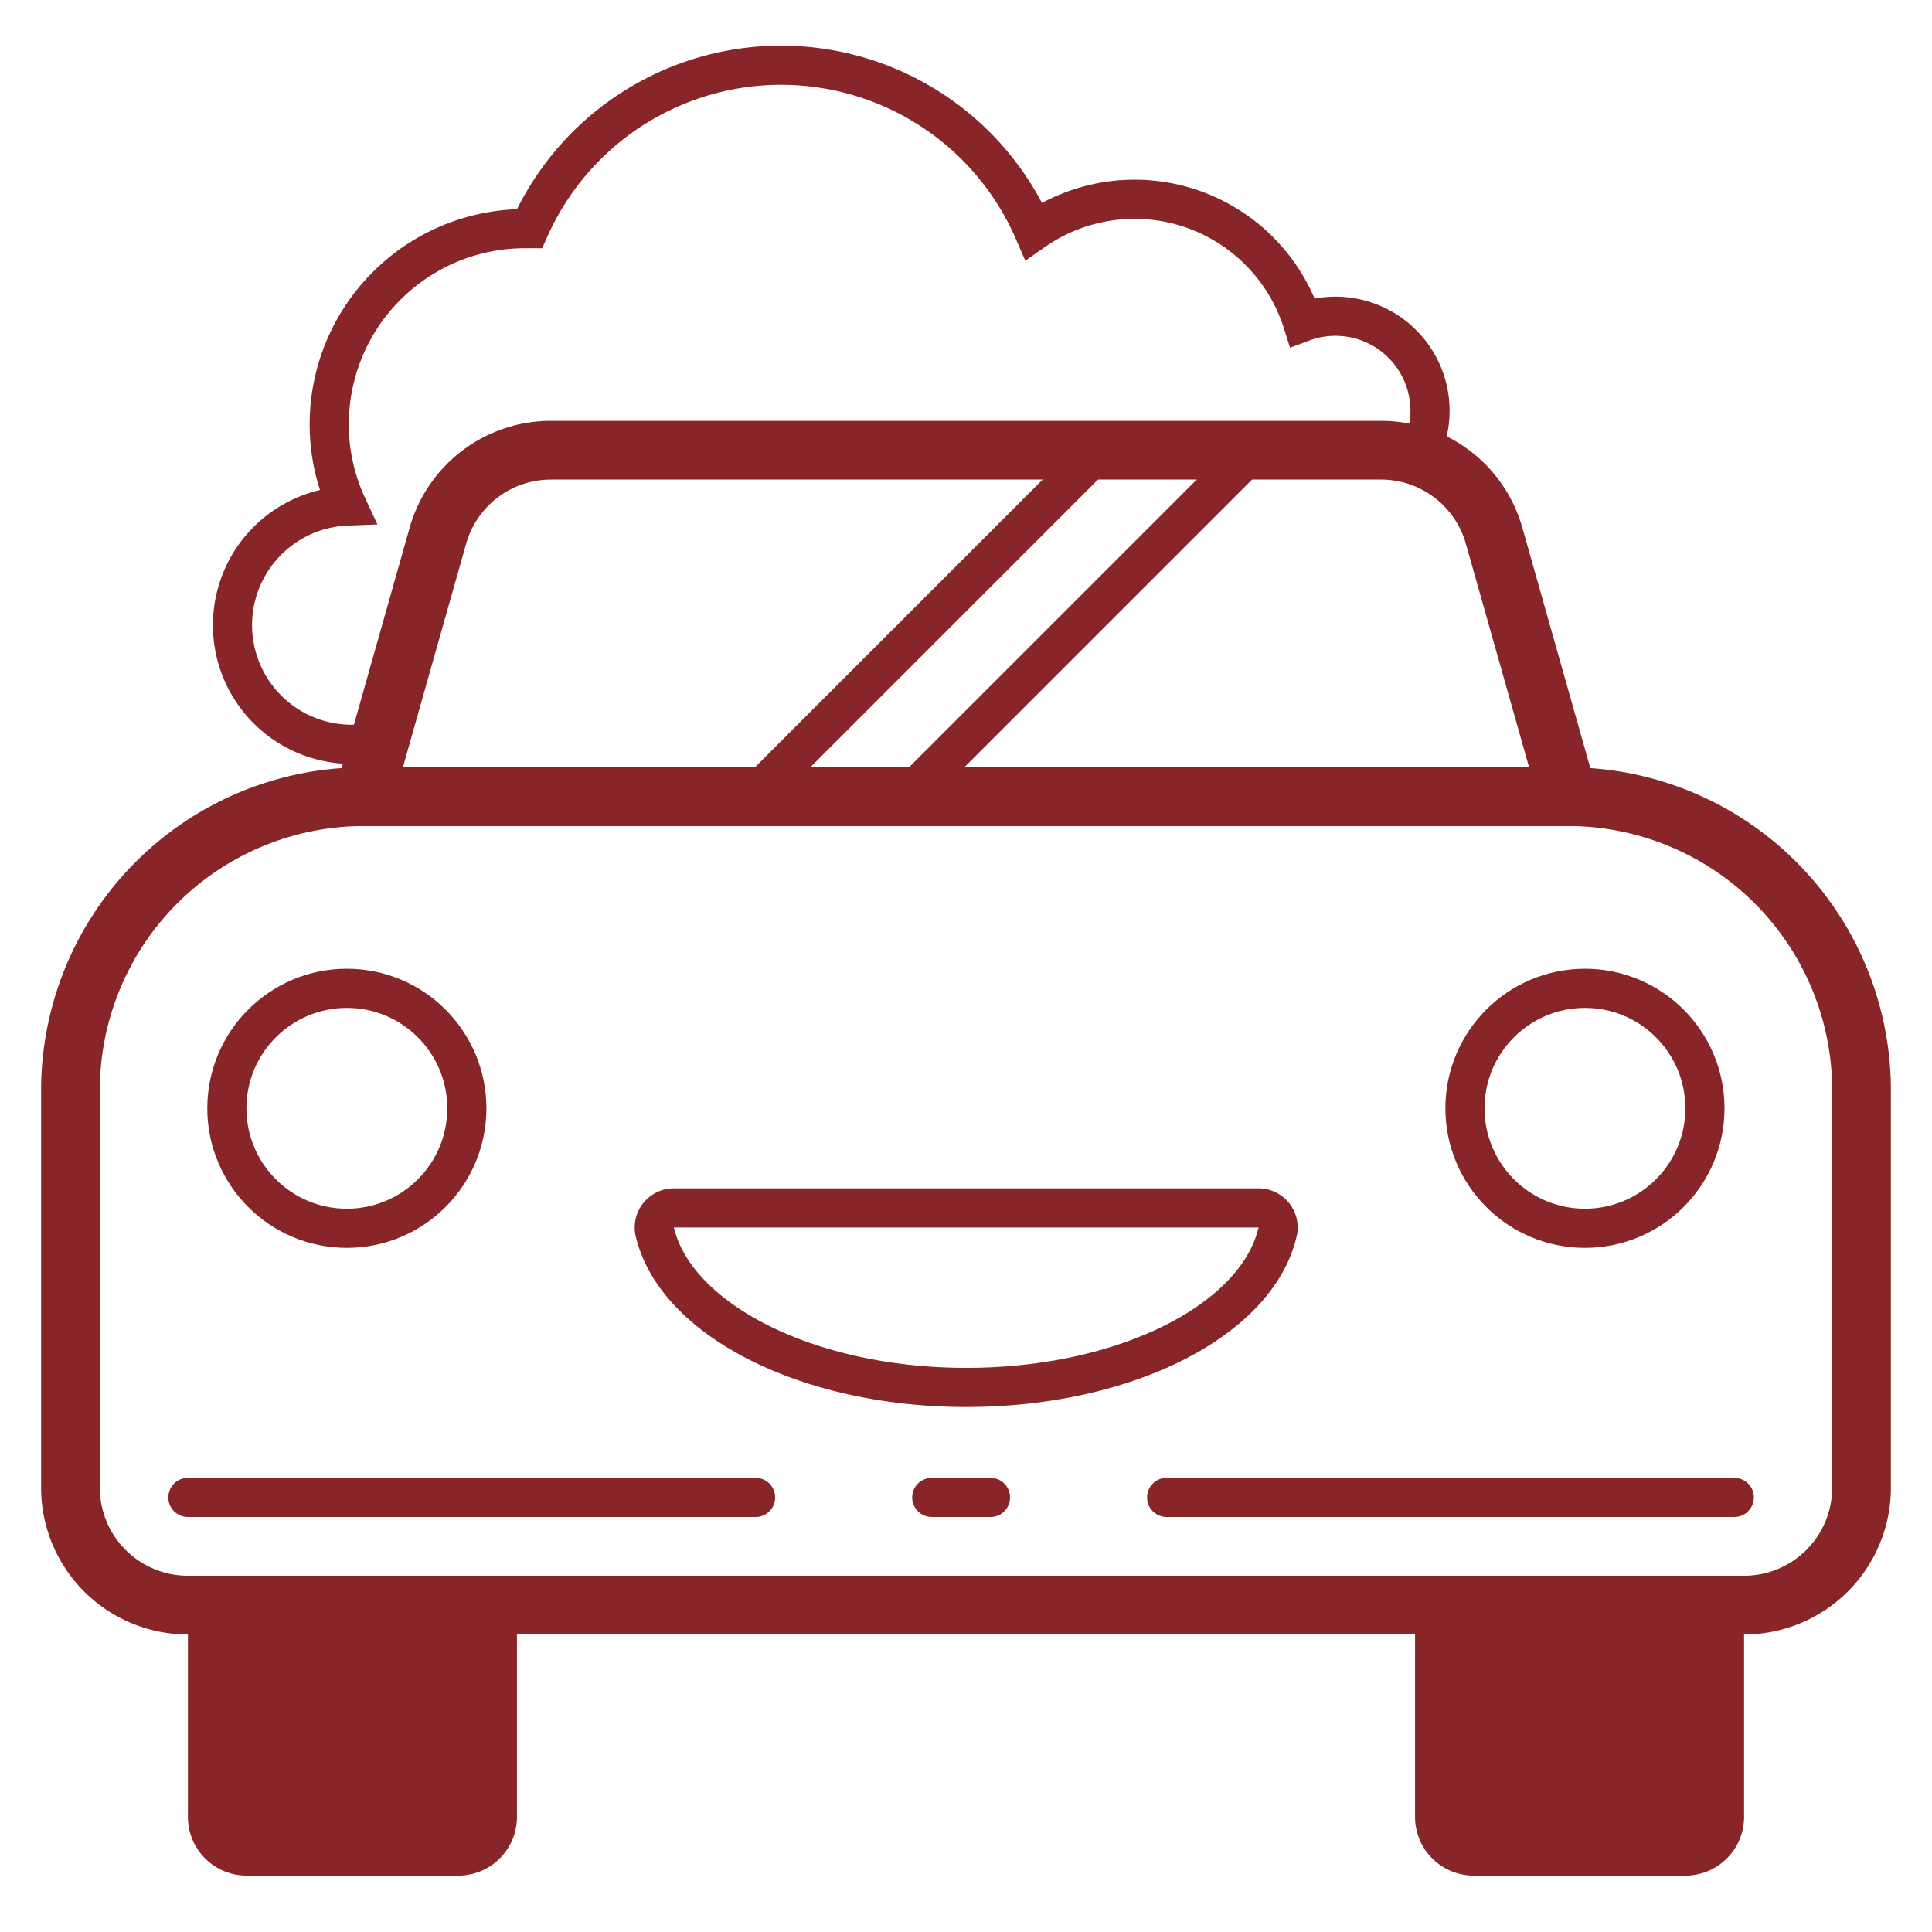
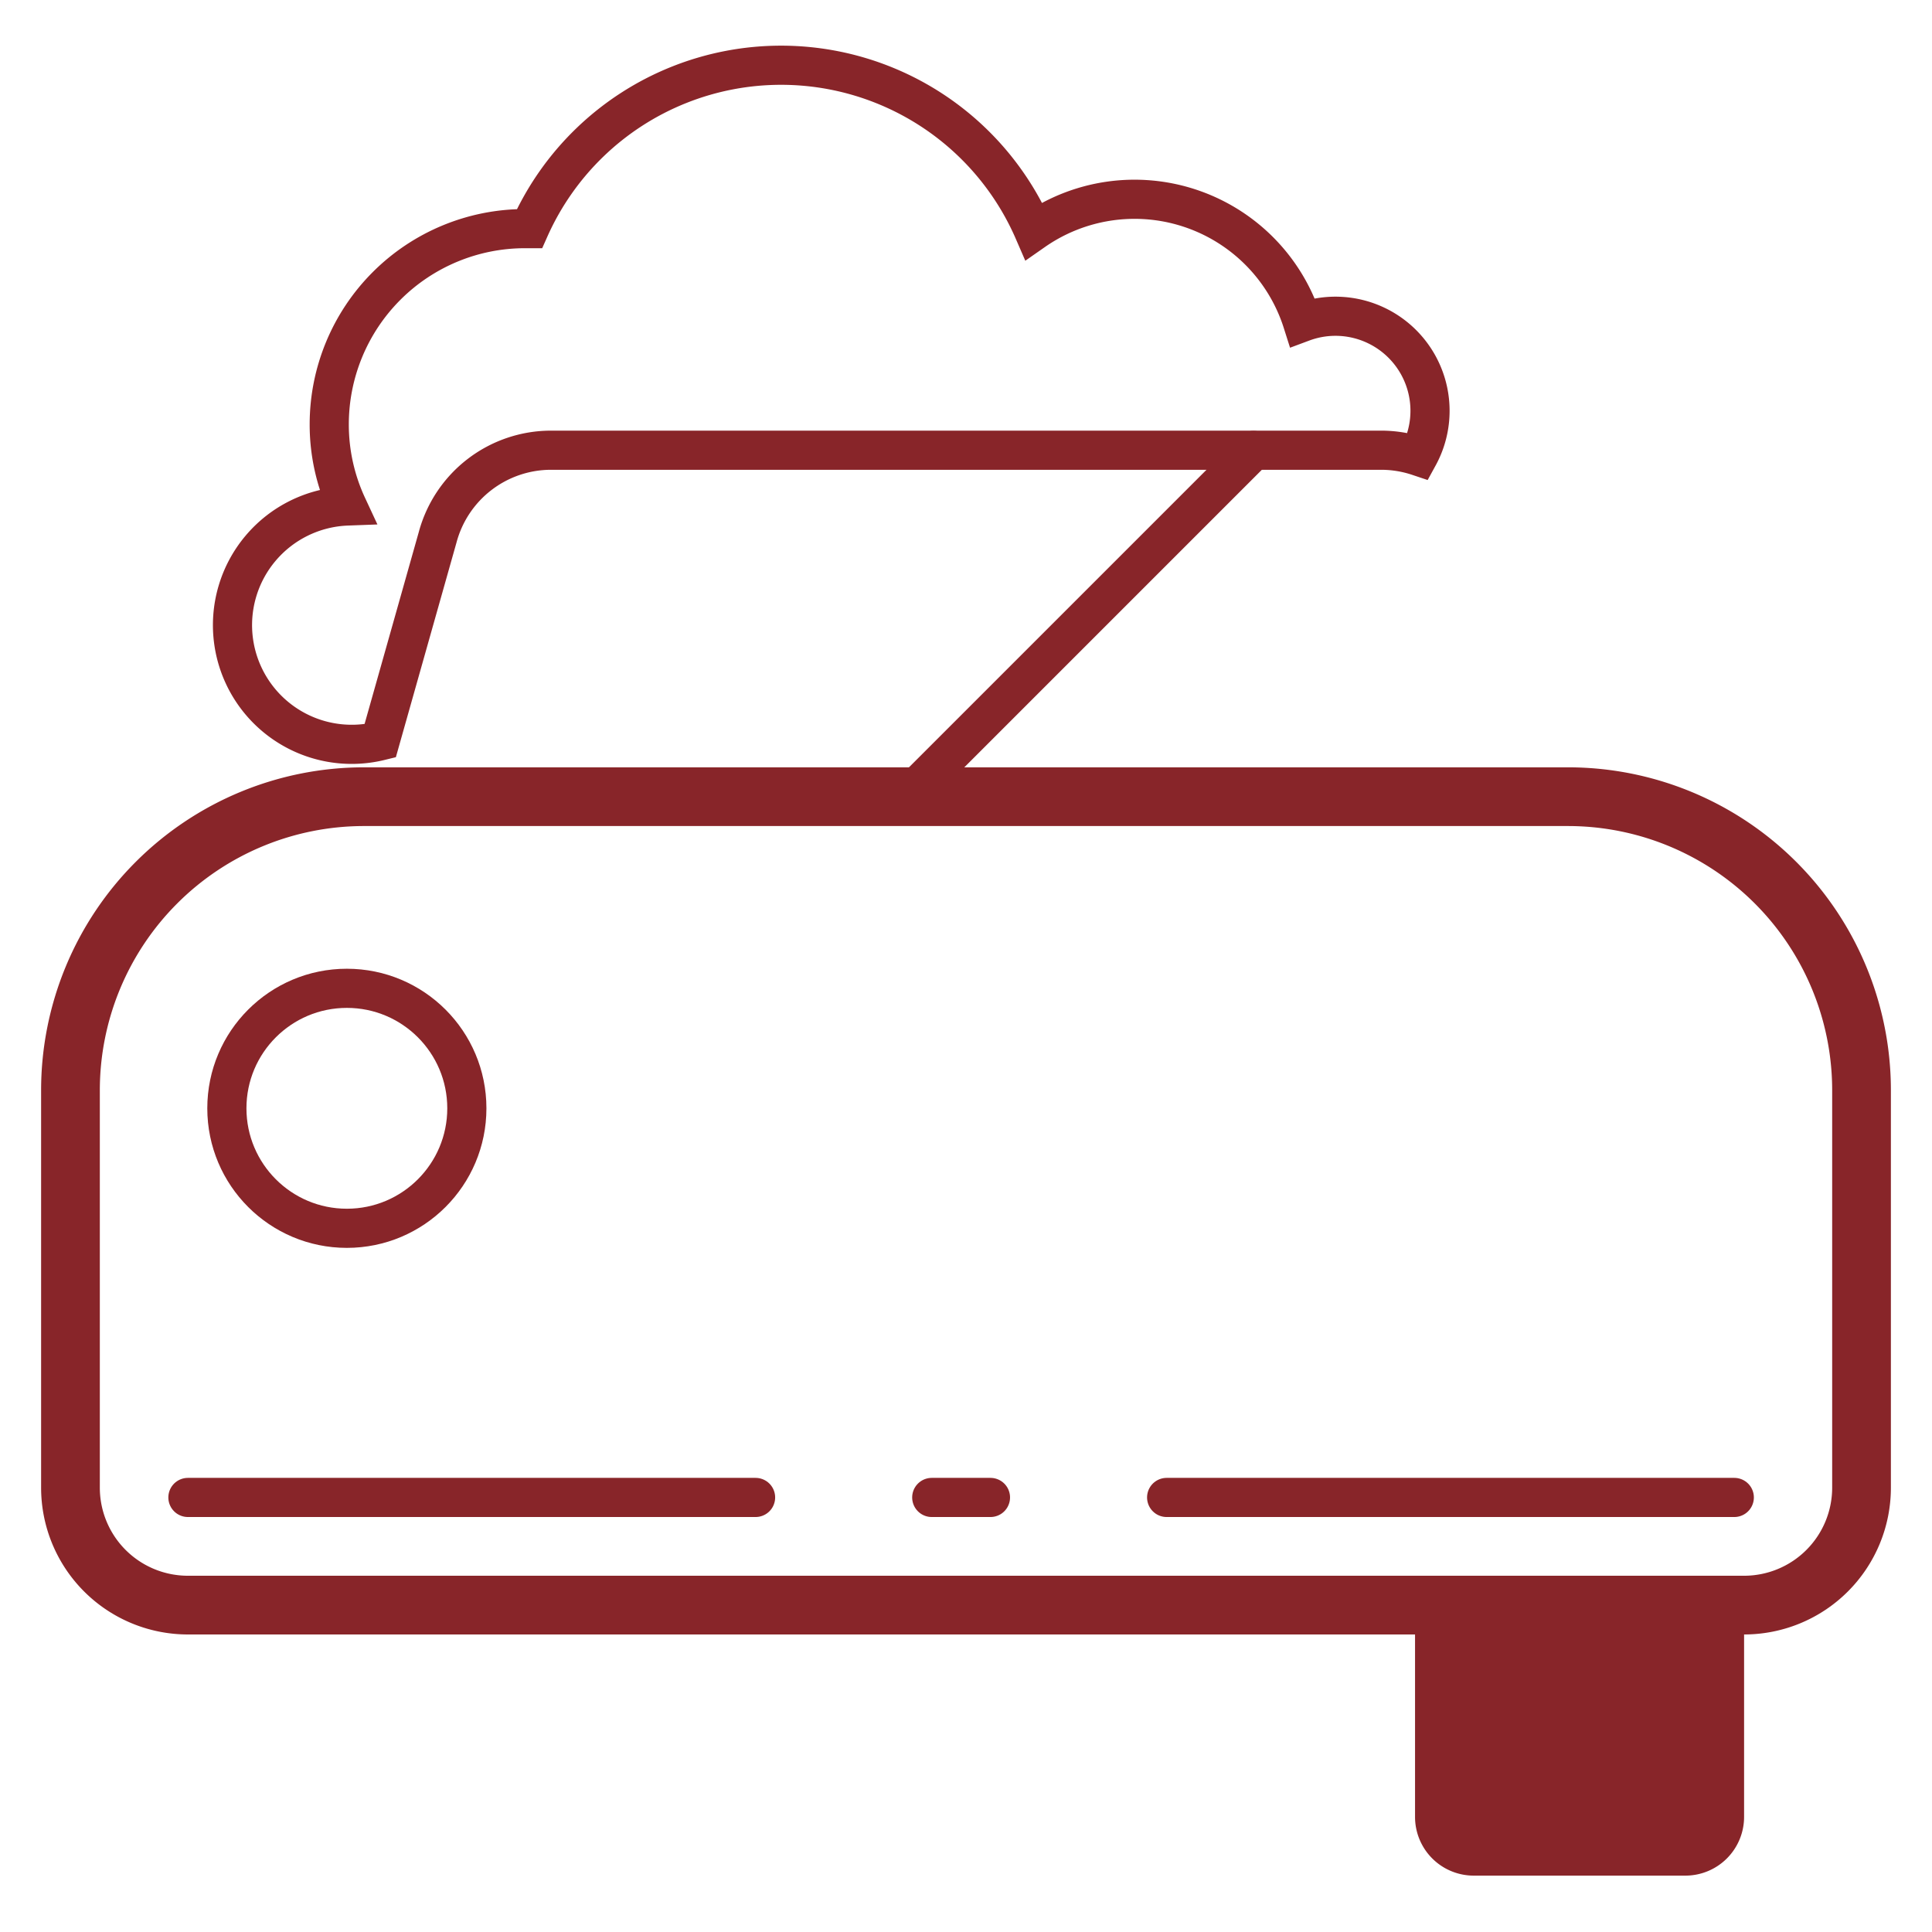
<svg xmlns="http://www.w3.org/2000/svg" id="_01" data-name="01" viewBox="0 0 98.7 98.7">
  <defs>
    <style>.cls-1,.cls-3,.cls-4{fill:none;stroke:#882529;stroke-linecap:round;stroke-miterlimit:10;}.cls-1{stroke-width:3px;}.cls-2{fill:#882529;}.cls-3,.cls-4{stroke-width:2px;}.cls-4{stroke-dasharray:29 9 3 9;}</style>
  </defs>
  <title>Artboard 1 copy 3</title>
  <path class="cls-1" d="M18.6,40.7H80.1a15,15,0,0,1,15,15V76a6,6,0,0,1-6,6H9.6a6,6,0,0,1-6-6V55.7A15,15,0,0,1,18.6,40.7Z" />
-   <path class="cls-2" d="M9.6,82H26.41a0,0,0,0,1,0,0V92.82a3,3,0,0,1-3,3H12.6a3,3,0,0,1-3-3V82A0,0,0,0,1,9.6,82Z" />
  <path class="cls-2" d="M72.29,82H89.1a0,0,0,0,1,0,0V92.82a3,3,0,0,1-3,3H75.29a3,3,0,0,1-3-3V82A0,0,0,0,1,72.29,82Z" />
  <circle class="cls-3" cx="17.72" cy="56.62" r="6.13" />
-   <circle class="cls-3" cx="80.97" cy="56.62" r="6.13" />
-   <path class="cls-3" d="M64.28,61.71a1,1,0,0,1,1,1.17c-1,4.53-7.75,8-15.92,8s-14.91-3.51-15.92-8a1,1,0,0,1,1-1.17Z" />
  <line class="cls-4" x1="9.6" y1="76.5" x2="89.1" y2="76.5" />
-   <path class="cls-1" d="M70.56,23H28.14a6,6,0,0,0-5.77,4.37L18.6,40.7H80.1L76.33,27.37A6,6,0,0,0,70.56,23Z" />
  <path class="cls-3" d="M28.14,23H70.56a6,6,0,0,1,1.9.31,4.83,4.83,0,0,0-5.92-6.85,9,9,0,0,0-13.73-4.66,14.07,14.07,0,0,0-25.76-.12l-.23,0a10,10,0,0,0-10,10,9.86,9.86,0,0,0,.92,4.17,6.09,6.09,0,1,0,1.68,12l2.94-10.41A6,6,0,0,1,28.14,23Z" />
-   <line class="cls-3" x1="56.17" y1="23.01" x2="38.55" y2="40.63" />
  <line class="cls-3" x1="64.04" y1="23.01" x2="46.42" y2="40.63" />
</svg>